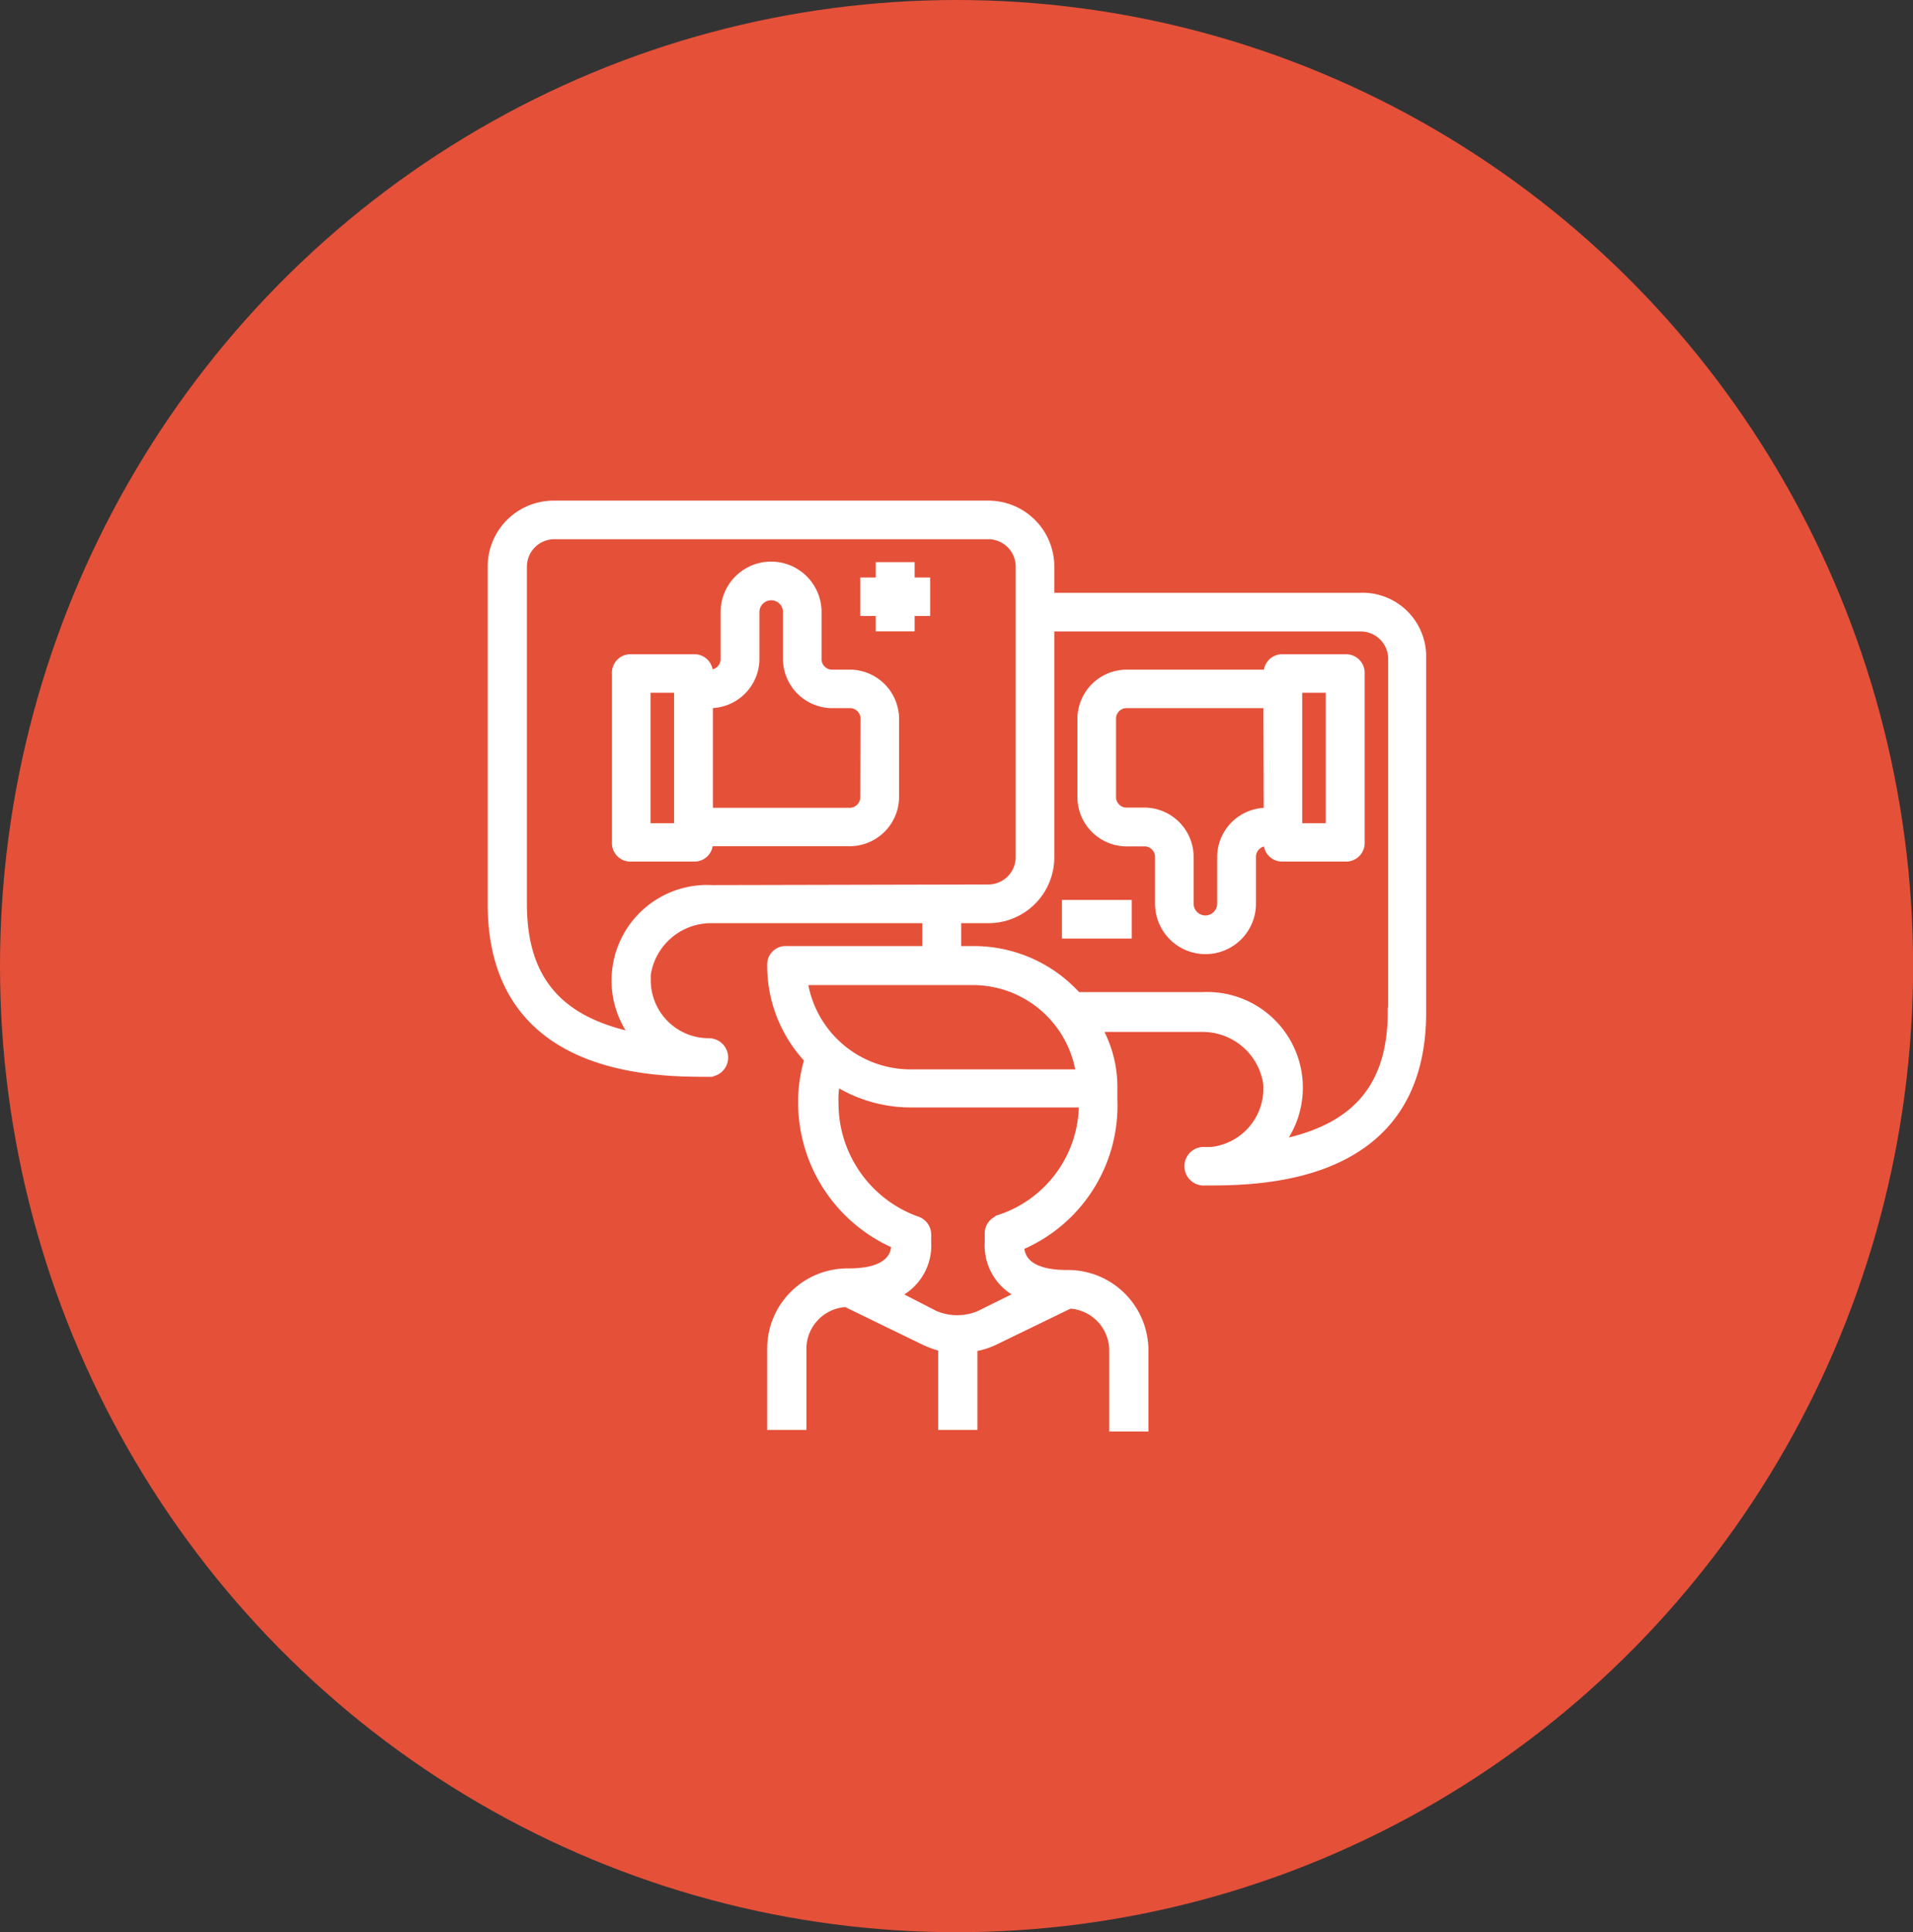
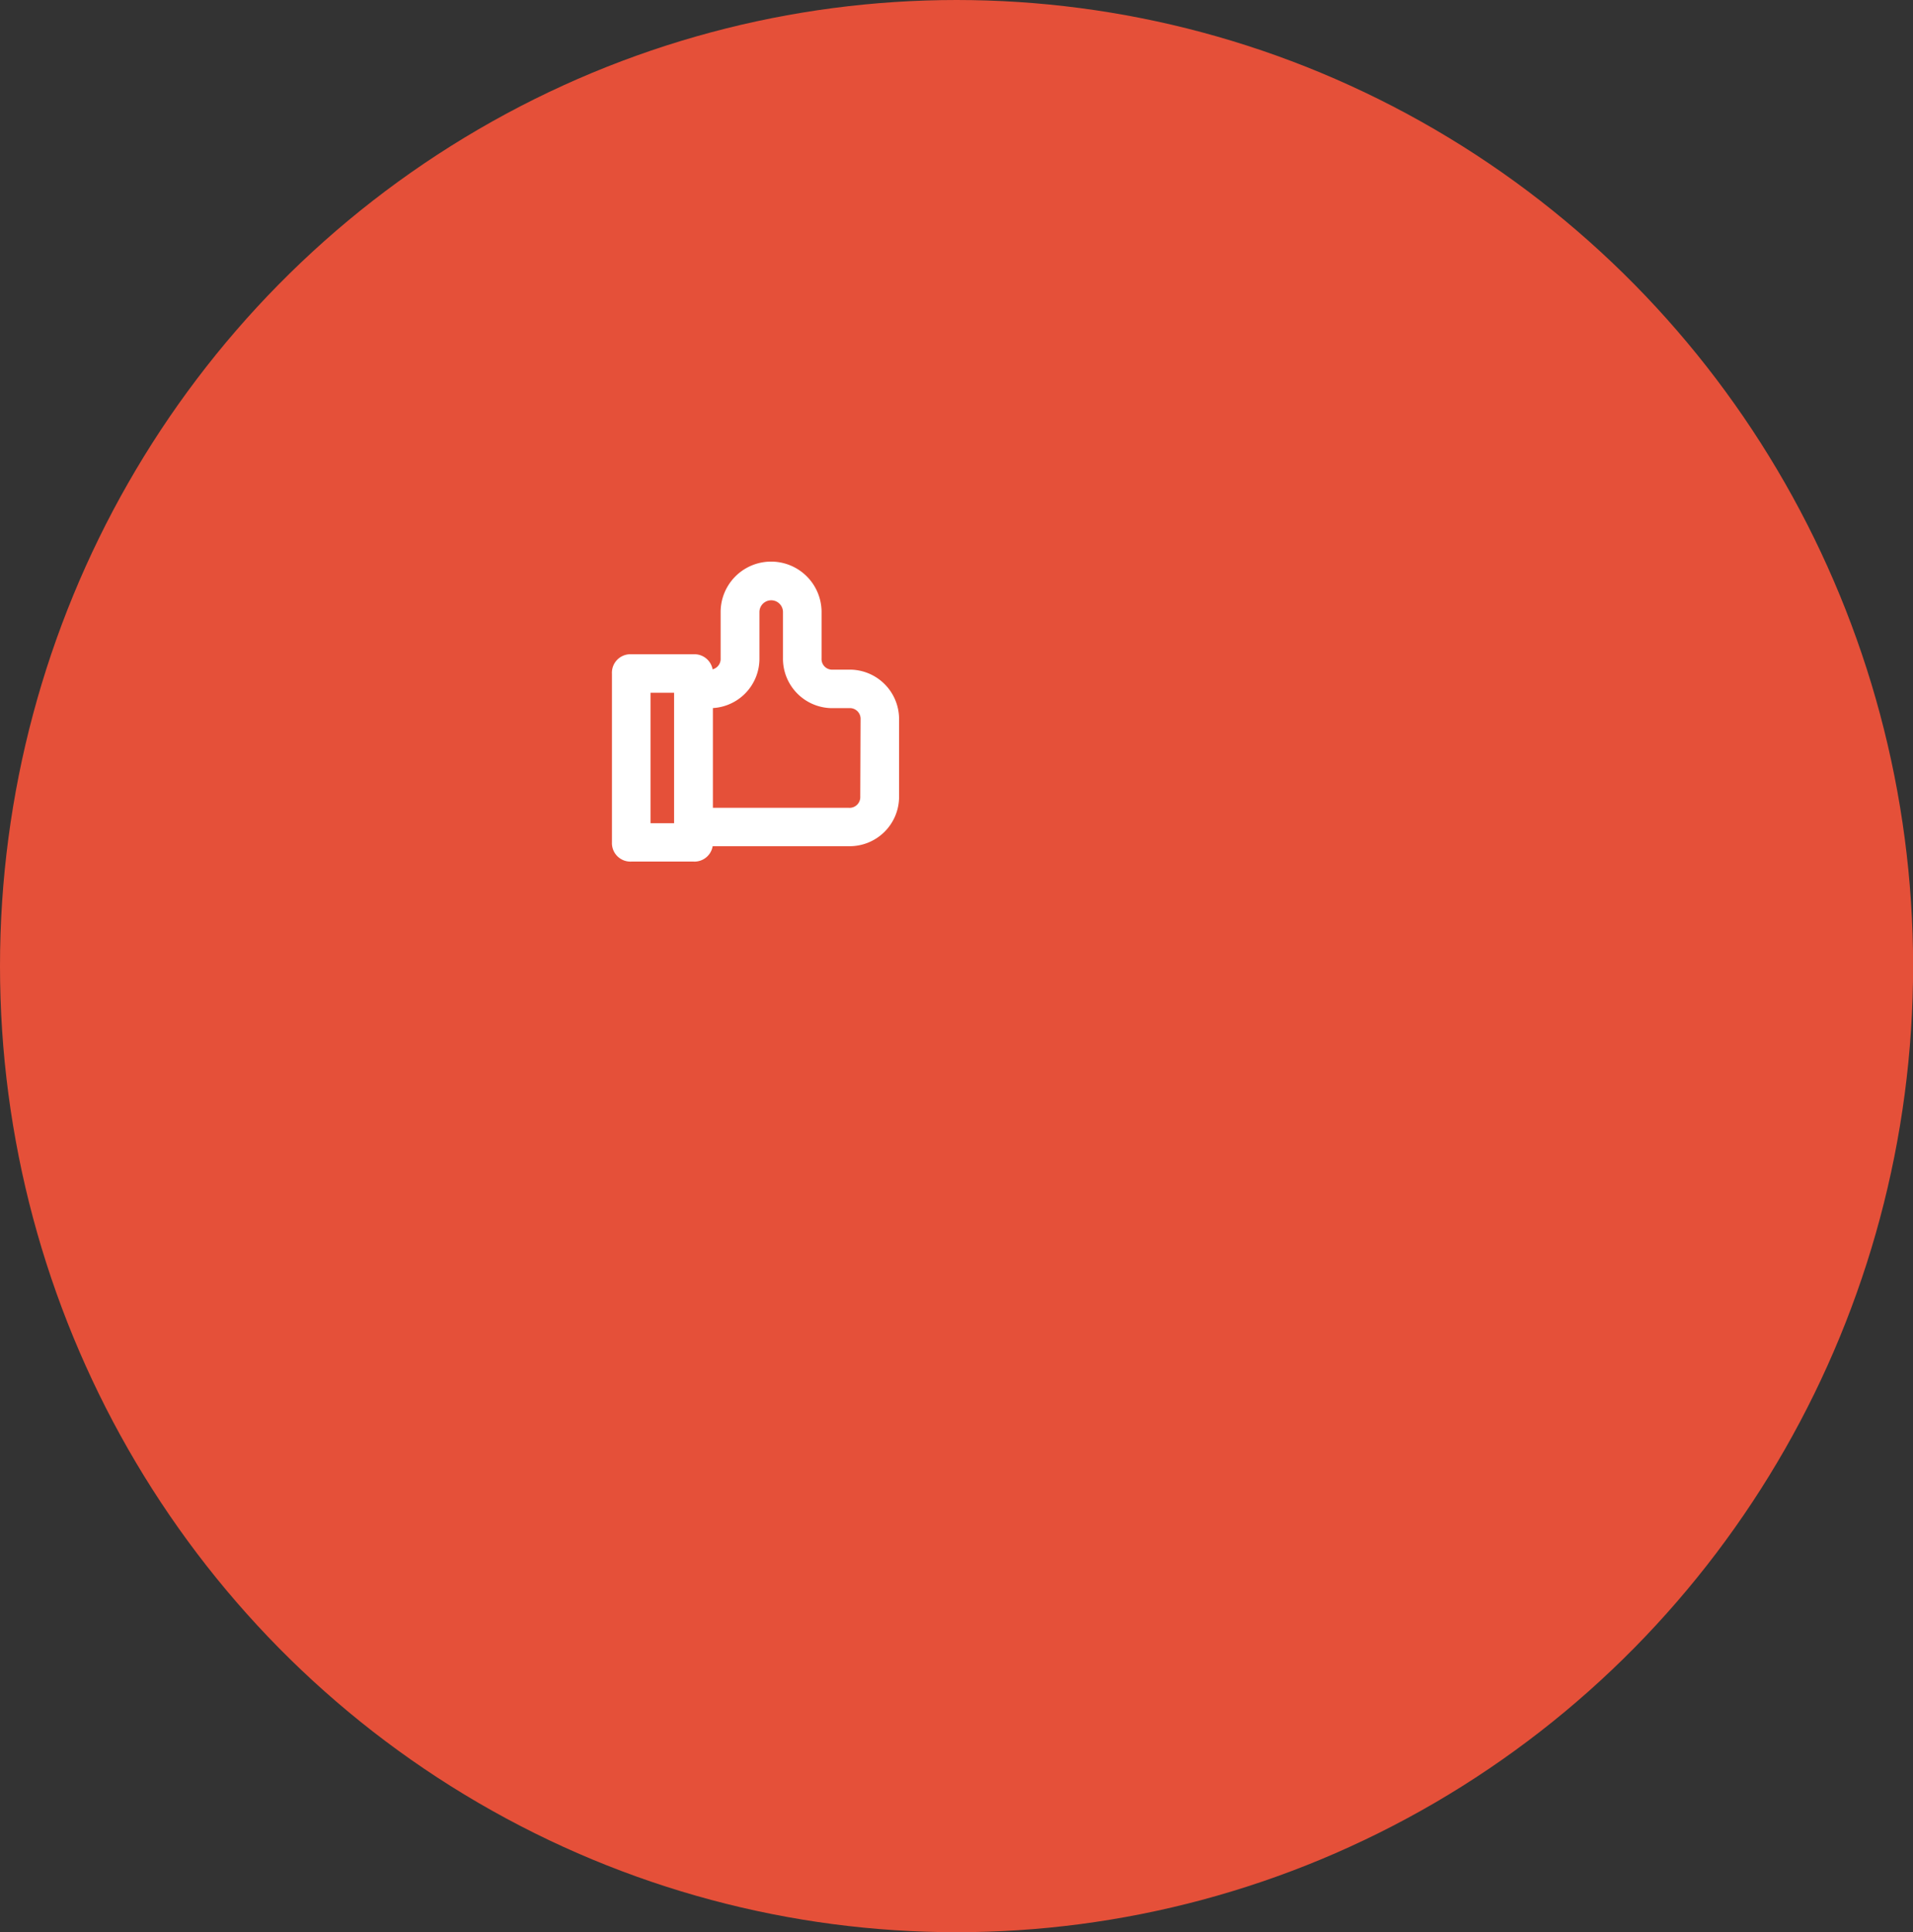
<svg xmlns="http://www.w3.org/2000/svg" viewBox="0 0 182.89 184.74">
  <rect x="0" y="0" width="182.89" height="184.74" fill="#333333" stroke="none" />
  <defs>
    <style>.cls-1{fill:#e55039;}.cls-2{fill:#fff;stroke:#fff;stroke-miterlimit:10;stroke-width:0.75px;}</style>
  </defs>
  <title>like-dislike-button</title>
  <g id="Layer_2" data-name="Layer 2">
    <g id="widgets-section">
      <ellipse class="cls-1" cx="91.45" cy="92.37" rx="91.45" ry="92.37" />
-       <path class="cls-2" d="M130.09,57.05H100.42V54.12a5.93,5.93,0,0,0-5.94-5.88H53A5.93,5.93,0,0,0,47,54.12v32.3c0,16.16,15.58,16.16,20.77,16.16a1.47,1.47,0,1,0,0-2.94,5.92,5.92,0,0,1-5.93-5.87v-.59a6.21,6.21,0,0,1,6.23-5.29H88.55v2.94H75.2a1.39,1.39,0,0,0-1.48,1.47,13.09,13.09,0,0,0,3.56,9,13.86,13.86,0,0,0-.6,4.25A14.83,14.83,0,0,0,85.58,119c0,.89-.44,2.65-4.45,2.65A7.3,7.3,0,0,0,73.72,129v7.34h3V129a4.39,4.39,0,0,1,4.16-4.41l7.26,3.53a10.4,10.4,0,0,0,1.93.73v7.49h3v-7.49a7.27,7.27,0,0,0,1.93-.58l7.27-3.53a4.39,4.39,0,0,1,4.15,4.41v7.34h3v-7.34a7.32,7.32,0,0,0-7.42-7.35c-4,0-4.45-1.76-4.45-2.64a14.6,14.6,0,0,0,8.9-14v-1a11.52,11.52,0,0,0-1.48-5.87h9.94a6.23,6.23,0,0,1,6.23,5.29,6,6,0,0,1-5.34,6.46h-.6a1.47,1.47,0,1,0,0,2.93c5.2,0,20.77,0,20.77-16.15V62.93A5.71,5.71,0,0,0,130.09,57.05ZM68.08,85a8.76,8.76,0,0,0-7.42,14.09C53.39,97.58,50,93.62,50,86.42V54.12a3,3,0,0,1,3-2.94H94.48a3,3,0,0,1,3,2.94V82a3,3,0,0,1-3,2.94Zm8.75,8.81H93a10.35,10.35,0,0,1,10.24,8.81H87.07A10.34,10.34,0,0,1,76.83,93.77Zm18.69,22.76a1.41,1.41,0,0,0-1,1.32v.88a5.16,5.16,0,0,0,3,5l-3.86,1.91a5.44,5.44,0,0,1-4.3,0l-3.71-1.91a5.15,5.15,0,0,0,3-5V118a1.43,1.43,0,0,0-1-1.33,11.88,11.88,0,0,1-7.86-11.16,8.82,8.82,0,0,1,.15-2.05,13.53,13.53,0,0,0,7.27,2.05h16.31A11.57,11.57,0,0,1,95.52,116.53ZM133.05,96.7c0,7.2-3.41,11.16-10.68,12.63A8.77,8.77,0,0,0,115,95.23h-12A13.31,13.31,0,0,0,93,90.83H91.52V87.89h3A5.92,5.92,0,0,0,100.42,82V60h29.67a3,3,0,0,1,3,2.94V96.7Z" />
      <path class="cls-2" d="M81.13,64.4H79.65a1.39,1.39,0,0,1-1.48-1.47V58.52a4.45,4.45,0,0,0-8.9,0v4.41a1.4,1.4,0,0,1-1.49,1.47,1.39,1.39,0,0,0-1.48-1.47H60.36a1.39,1.39,0,0,0-1.48,1.47V80.55A1.39,1.39,0,0,0,60.36,82H66.3a1.39,1.39,0,0,0,1.48-1.47H81.13a4.35,4.35,0,0,0,4.45-4.41V68.8A4.35,4.35,0,0,0,81.13,64.4ZM64.82,79.08h-3V65.86h3Zm17.8-2.94a1.4,1.4,0,0,1-1.49,1.47H67.78V67.33a4.35,4.35,0,0,0,4.45-4.4V58.52a1.49,1.49,0,0,1,3,0v4.41a4.35,4.35,0,0,0,4.45,4.4h1.48a1.4,1.4,0,0,1,1.49,1.47Z" />
-       <path class="cls-2" d="M128.6,62.93h-5.93a1.39,1.39,0,0,0-1.48,1.47H107.83a4.35,4.35,0,0,0-4.45,4.4v7.34a4.35,4.35,0,0,0,4.45,4.41h1.49A1.39,1.39,0,0,1,110.8,82v4.4a4.45,4.45,0,0,0,8.9,0V82a1.4,1.4,0,0,1,1.49-1.47A1.39,1.39,0,0,0,122.67,82h5.93a1.4,1.4,0,0,0,1.49-1.47V64.4A1.4,1.4,0,0,0,128.6,62.93Zm-7.41,14.68A4.35,4.35,0,0,0,116.74,82v4.4a1.49,1.49,0,0,1-3,0V82a4.35,4.35,0,0,0-4.45-4.41h-1.49a1.39,1.39,0,0,1-1.48-1.47V68.8a1.39,1.39,0,0,1,1.48-1.47h13.36Zm5.93,1.47h-3V65.86h3Z" />
-       <rect class="cls-2" x="101.9" y="86.42" width="5.93" height="2.94" />
-       <polygon class="cls-2" points="87.07 55.59 87.07 54.12 84.1 54.12 84.1 55.59 82.62 55.59 82.62 58.52 84.1 58.52 84.1 59.99 87.07 59.99 87.07 58.52 88.55 58.52 88.55 55.59 87.07 55.59" />
    </g>
  </g>
</svg>